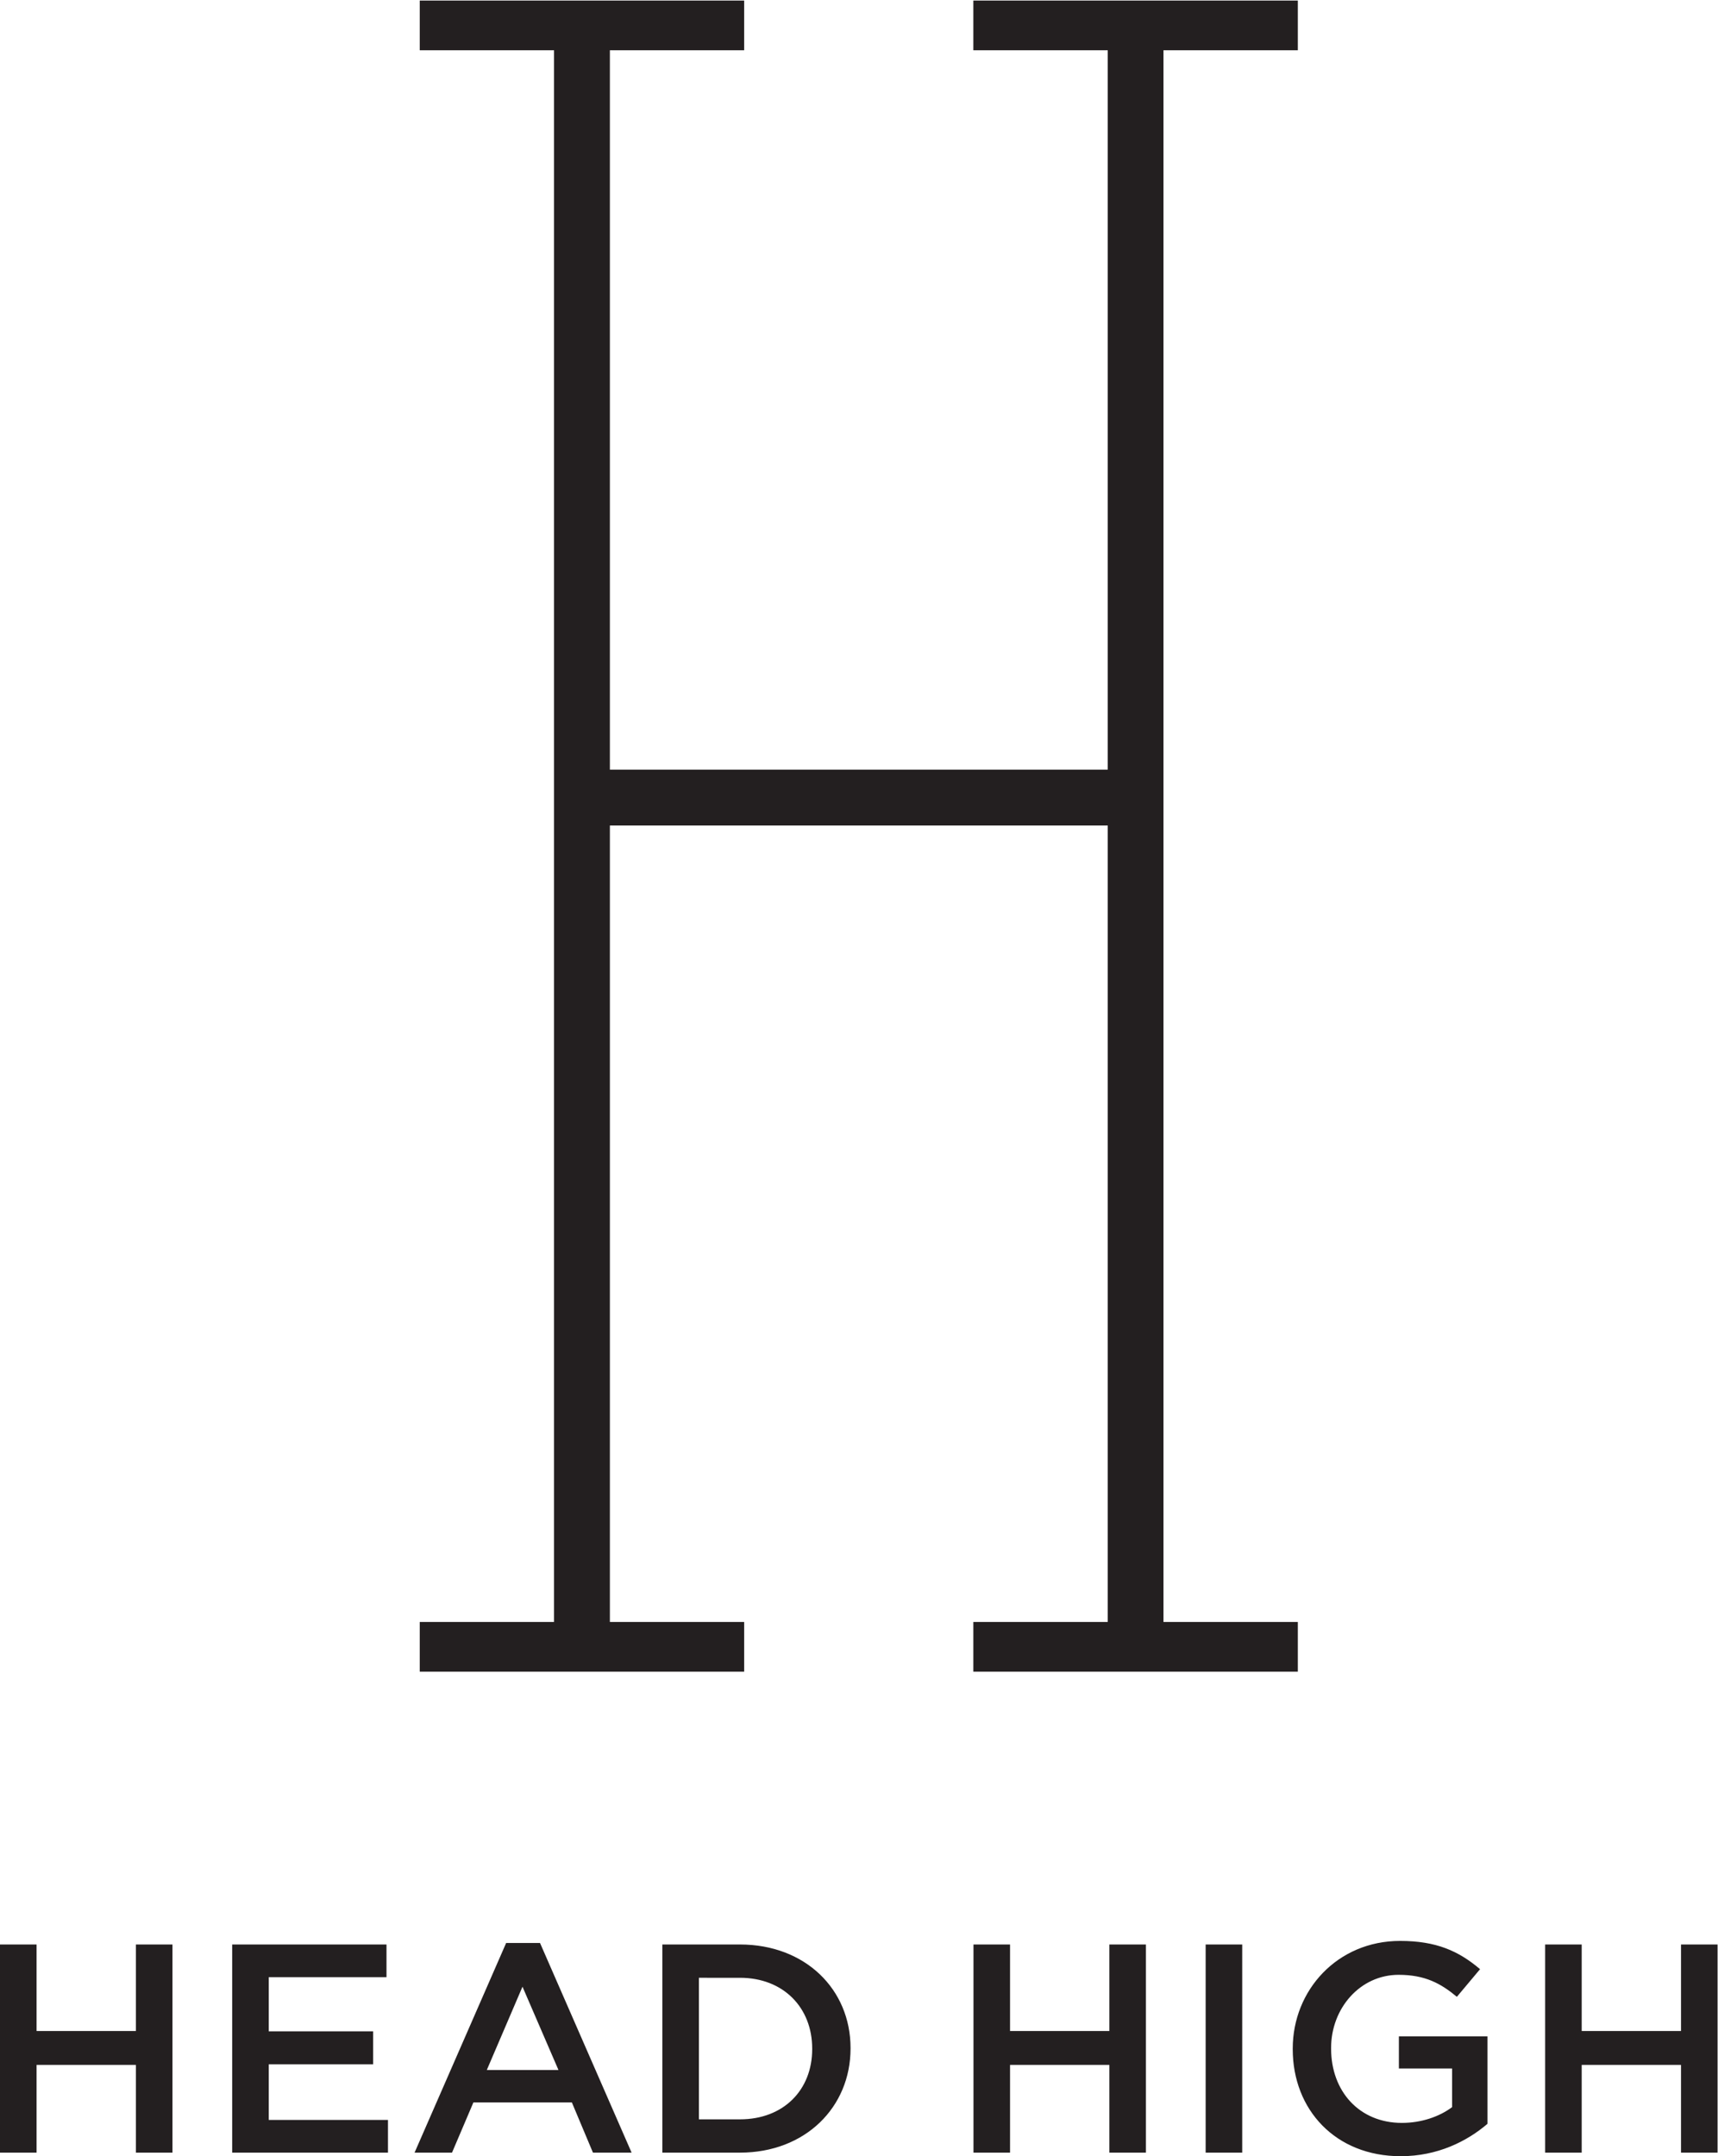
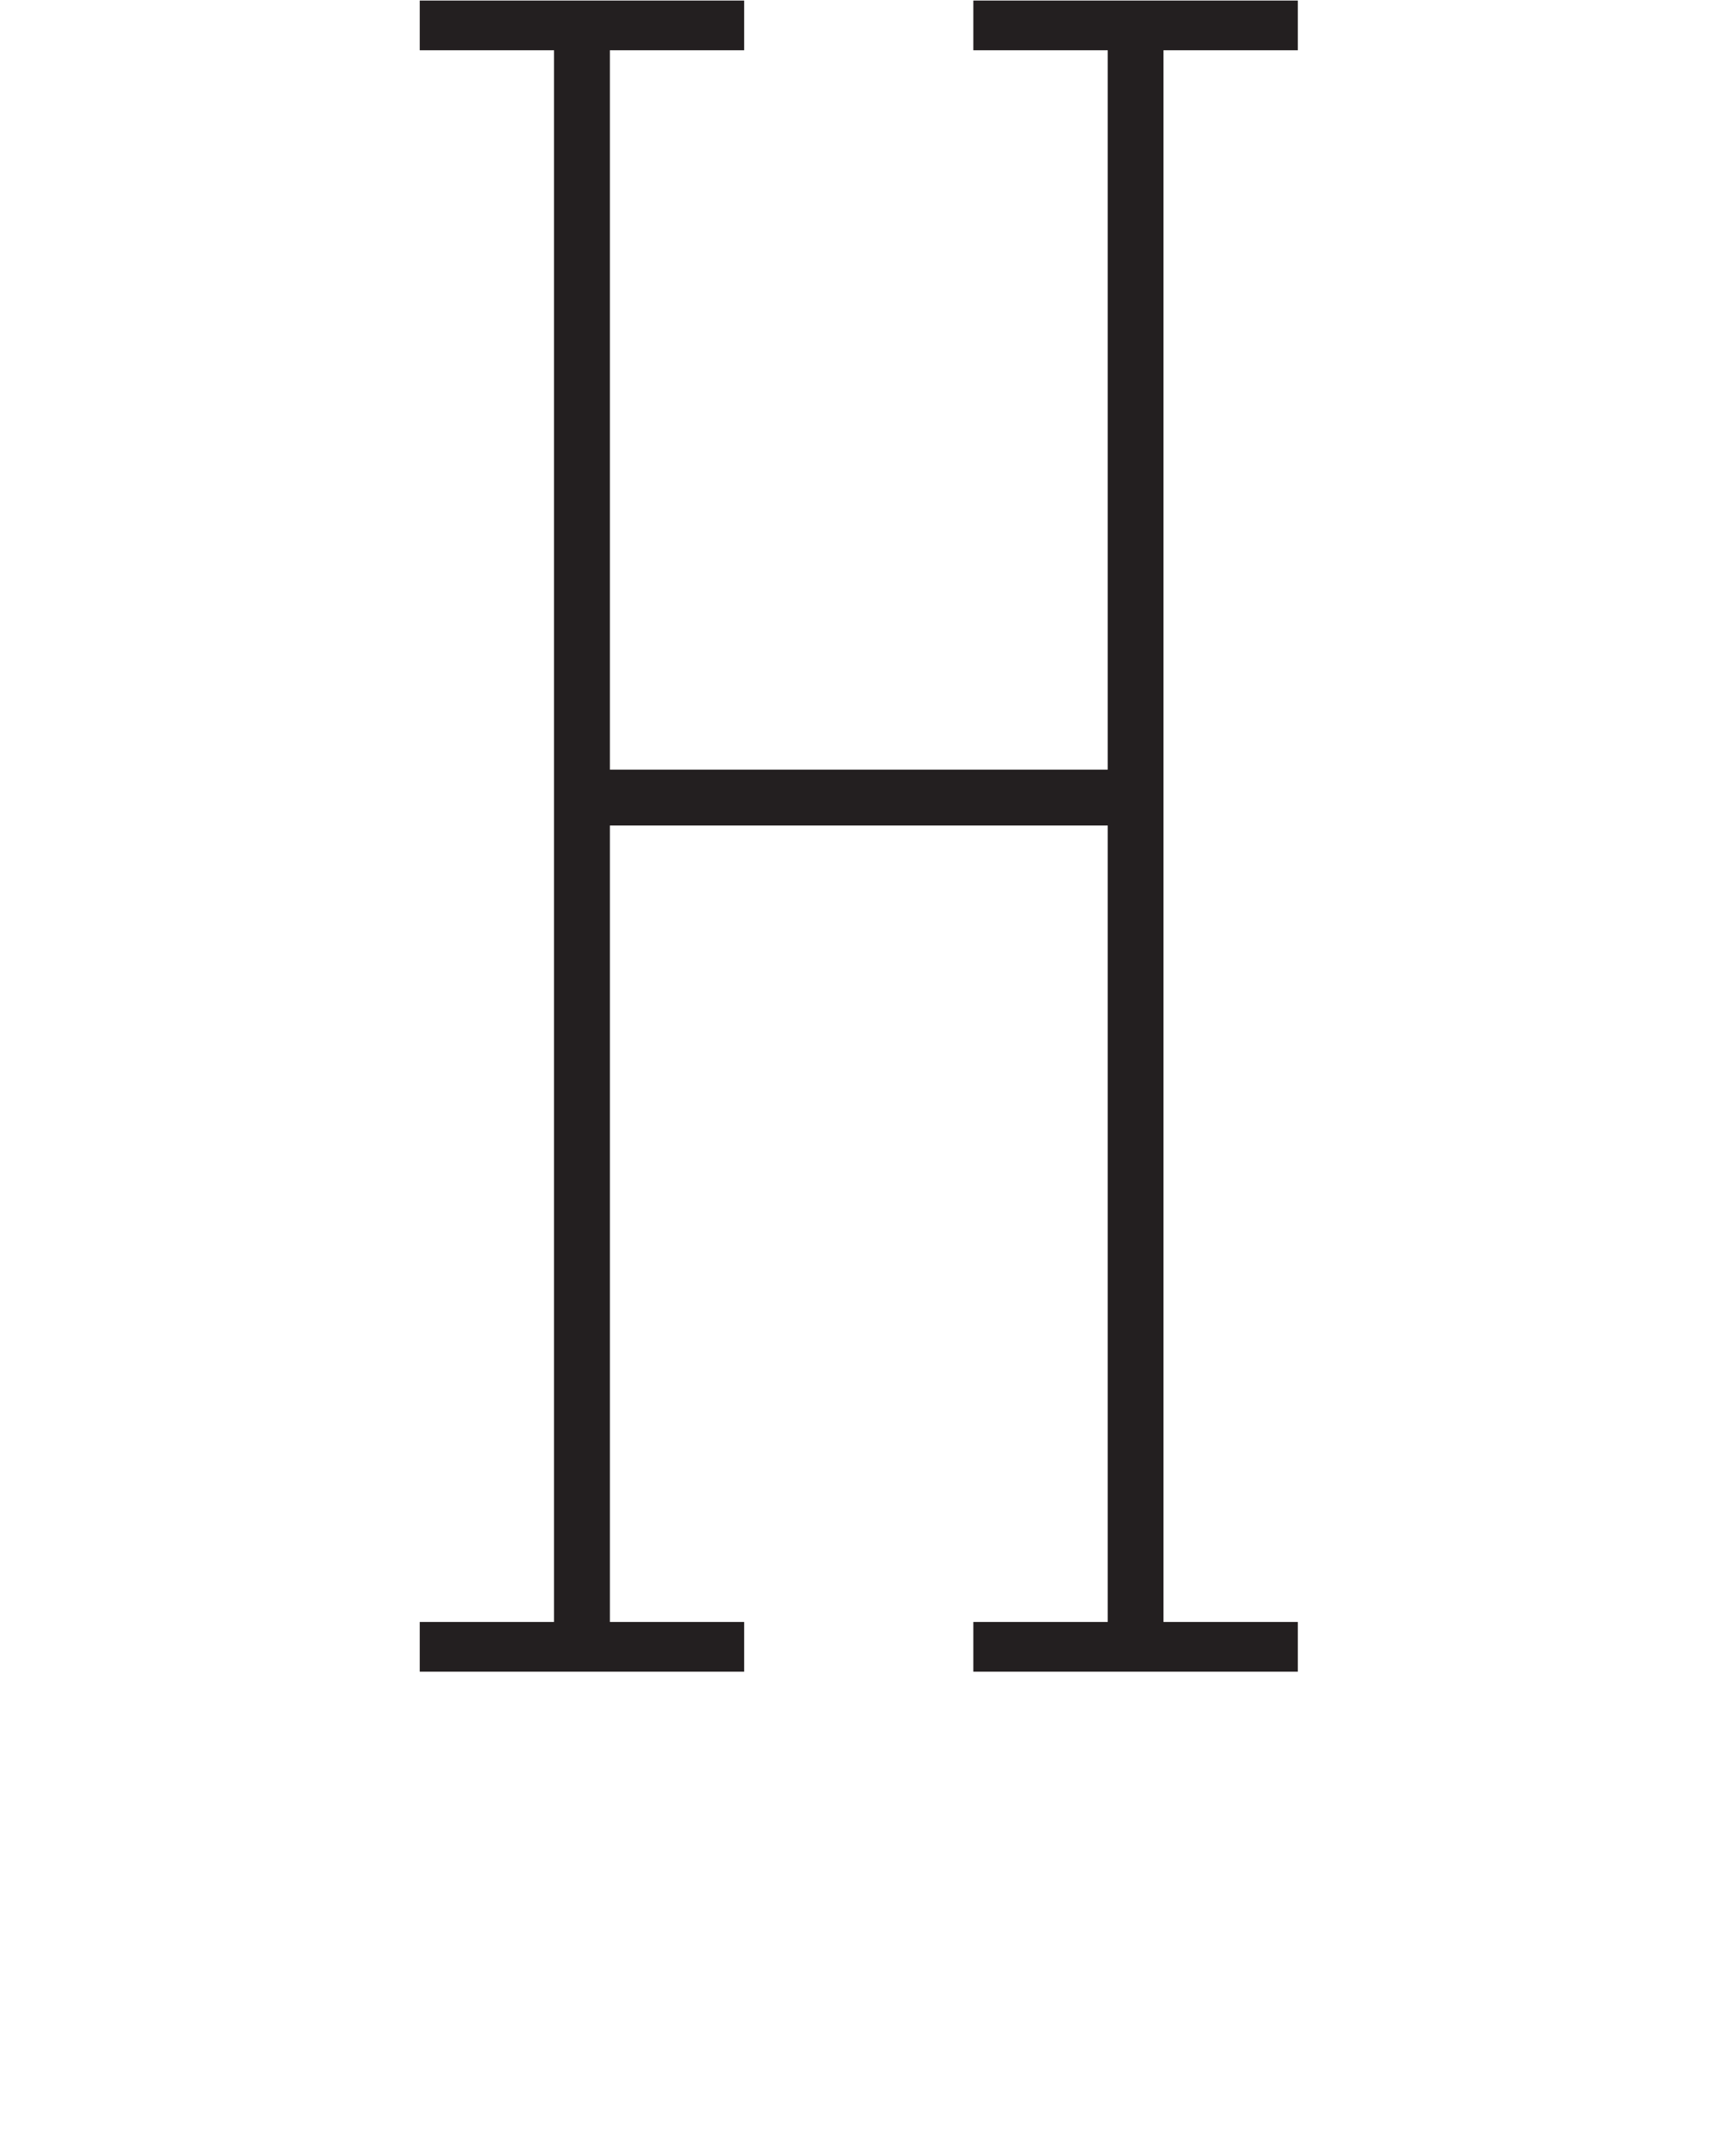
<svg xmlns="http://www.w3.org/2000/svg" viewBox="0 0 748.88 939.787" xml:space="preserve" id="svg2" version="1.1">
  <defs id="defs6" />
  <g transform="matrix(1.333,0,0,-1.333,0,939.787)" id="g10">
    <g transform="scale(0.1)" id="g12">
      <path id="path14" style="fill:#231f20;fill-opacity:1;fill-rule:nonzero;stroke:none" d="m 4244.02,6885.87 v 162.52 H 3182.89 v -162.52 h 439.47 V 4533.56 h -961.37 -97.97 -568.65 v 2352.31 h 439.12 v 162.52 H 1372.6 v -162.52 h 439.11 V 1746.79 H 1372.6 v -162.52 h 1060.89 v 162.52 h -439.12 v 2604.23 h 568.65 97.97 961.37 V 1746.79 h -439.47 v -162.52 h 1061.13 v 162.52 h -439.35 v 5139.08 h 439.35" />
-       <path id="path16" style="fill:#231f20;fill-opacity:1;fill-rule:nonzero;stroke:none" d="M 5497.05,692.27 V 409.352 H 5172.3 V 692.27 H 5052.7 V 11.68 h 119.6 V 298.488 h 324.75 V 11.68 h 119.57 V 692.27 Z M 444.367,409.352 H 119.613 v 282.91 H 0 V 11.68 H 119.613 V 298.488 H 444.367 V 11.68 H 563.93 V 692.262 H 444.367 Z M 878.84,300.441 h 341.24 V 408.359 H 878.84 V 585.34 h 385.02 V 692.27 H 759.242 V 11.68 H 1268.72 V 118.648 H 878.84 Z m 3695.63,-13.589 h 174.05 V 160.449 c -41.8,-31.109 -100.13,-51.531 -164.34,-51.531 -139,0 -231.38,103.07 -231.38,243.051 v 1.949 c 0,130.293 95.27,239.172 220.72,239.172 86.51,0 138.04,-28.18 190.58,-71.918 l 75.81,90.398 c -70.01,59.321 -142.93,92.379 -261.53,92.379 -205.16,0 -351.02,-161.41 -351.02,-351.98 v -1.938 C 4227.36,151.711 4367.39,0 4580.32,0 c 120.54,0 216.83,48.641 283.9,105.98 V 391.828 H 4574.47 Z M 3942.57,11.68 h 119.57 V 692.27 H 3942.57 Z M 1826.2,281.961 1708.59,554.219 1591.92,281.961 Z M 1765.97,697.109 2065.39,11.68 H 1939 L 1869.98,175.988 H 1548.14 L 1478.12,11.68 H 1355.65 L 1655.1,697.109 Z m 889.97,-345.14 c 0,133.199 -93.38,231.422 -236.25,231.422 H 2285.5 V 120.559 h 134.19 c 142.87,0 236.25,96.269 236.25,229.472 z m 125.41,1.949 v -1.949 c 0,-191.52 -147.8,-340.289 -361.66,-340.289 H 2165.9 V 692.27 h 253.79 c 213.86,0 361.66,-146.821 361.66,-338.352 z m 846.31,338.352 h 119.6 V 11.68 h -119.6 V 298.488 H 3302.94 V 11.68 H 3183.33 V 692.27 h 119.61 V 409.352 h 324.72 V 692.27" />
    </g>
  </g>
</svg>